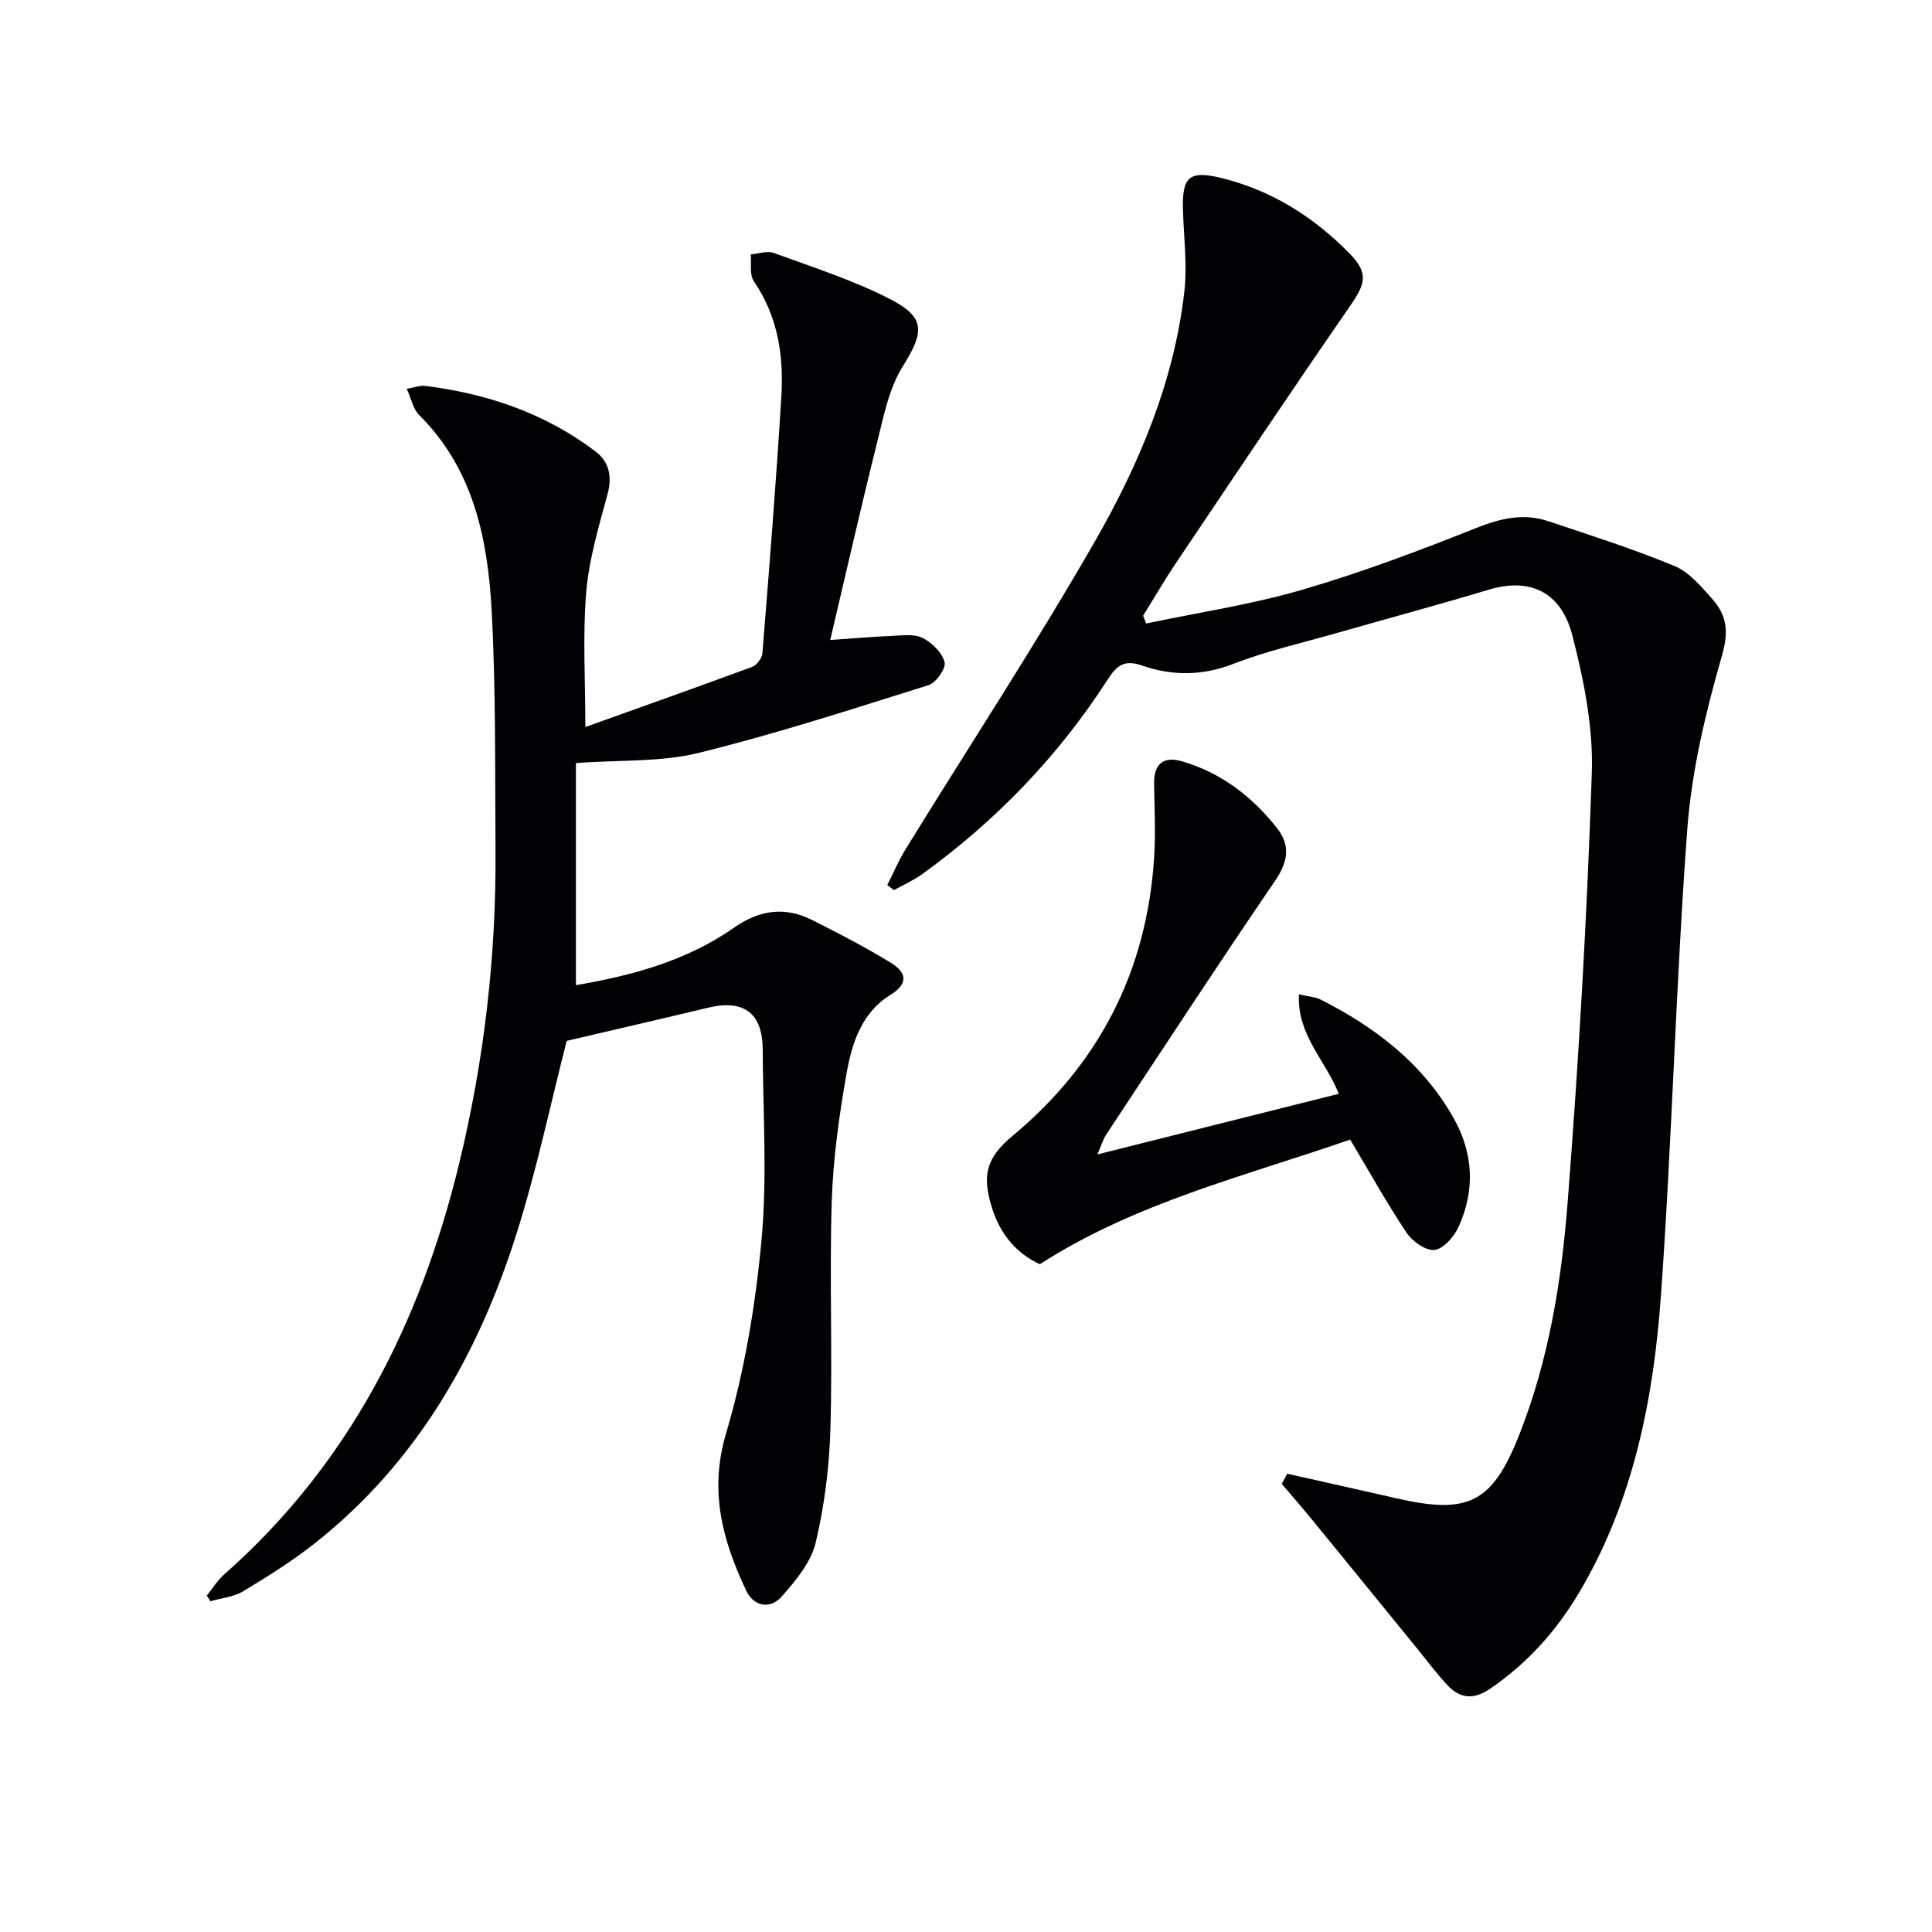
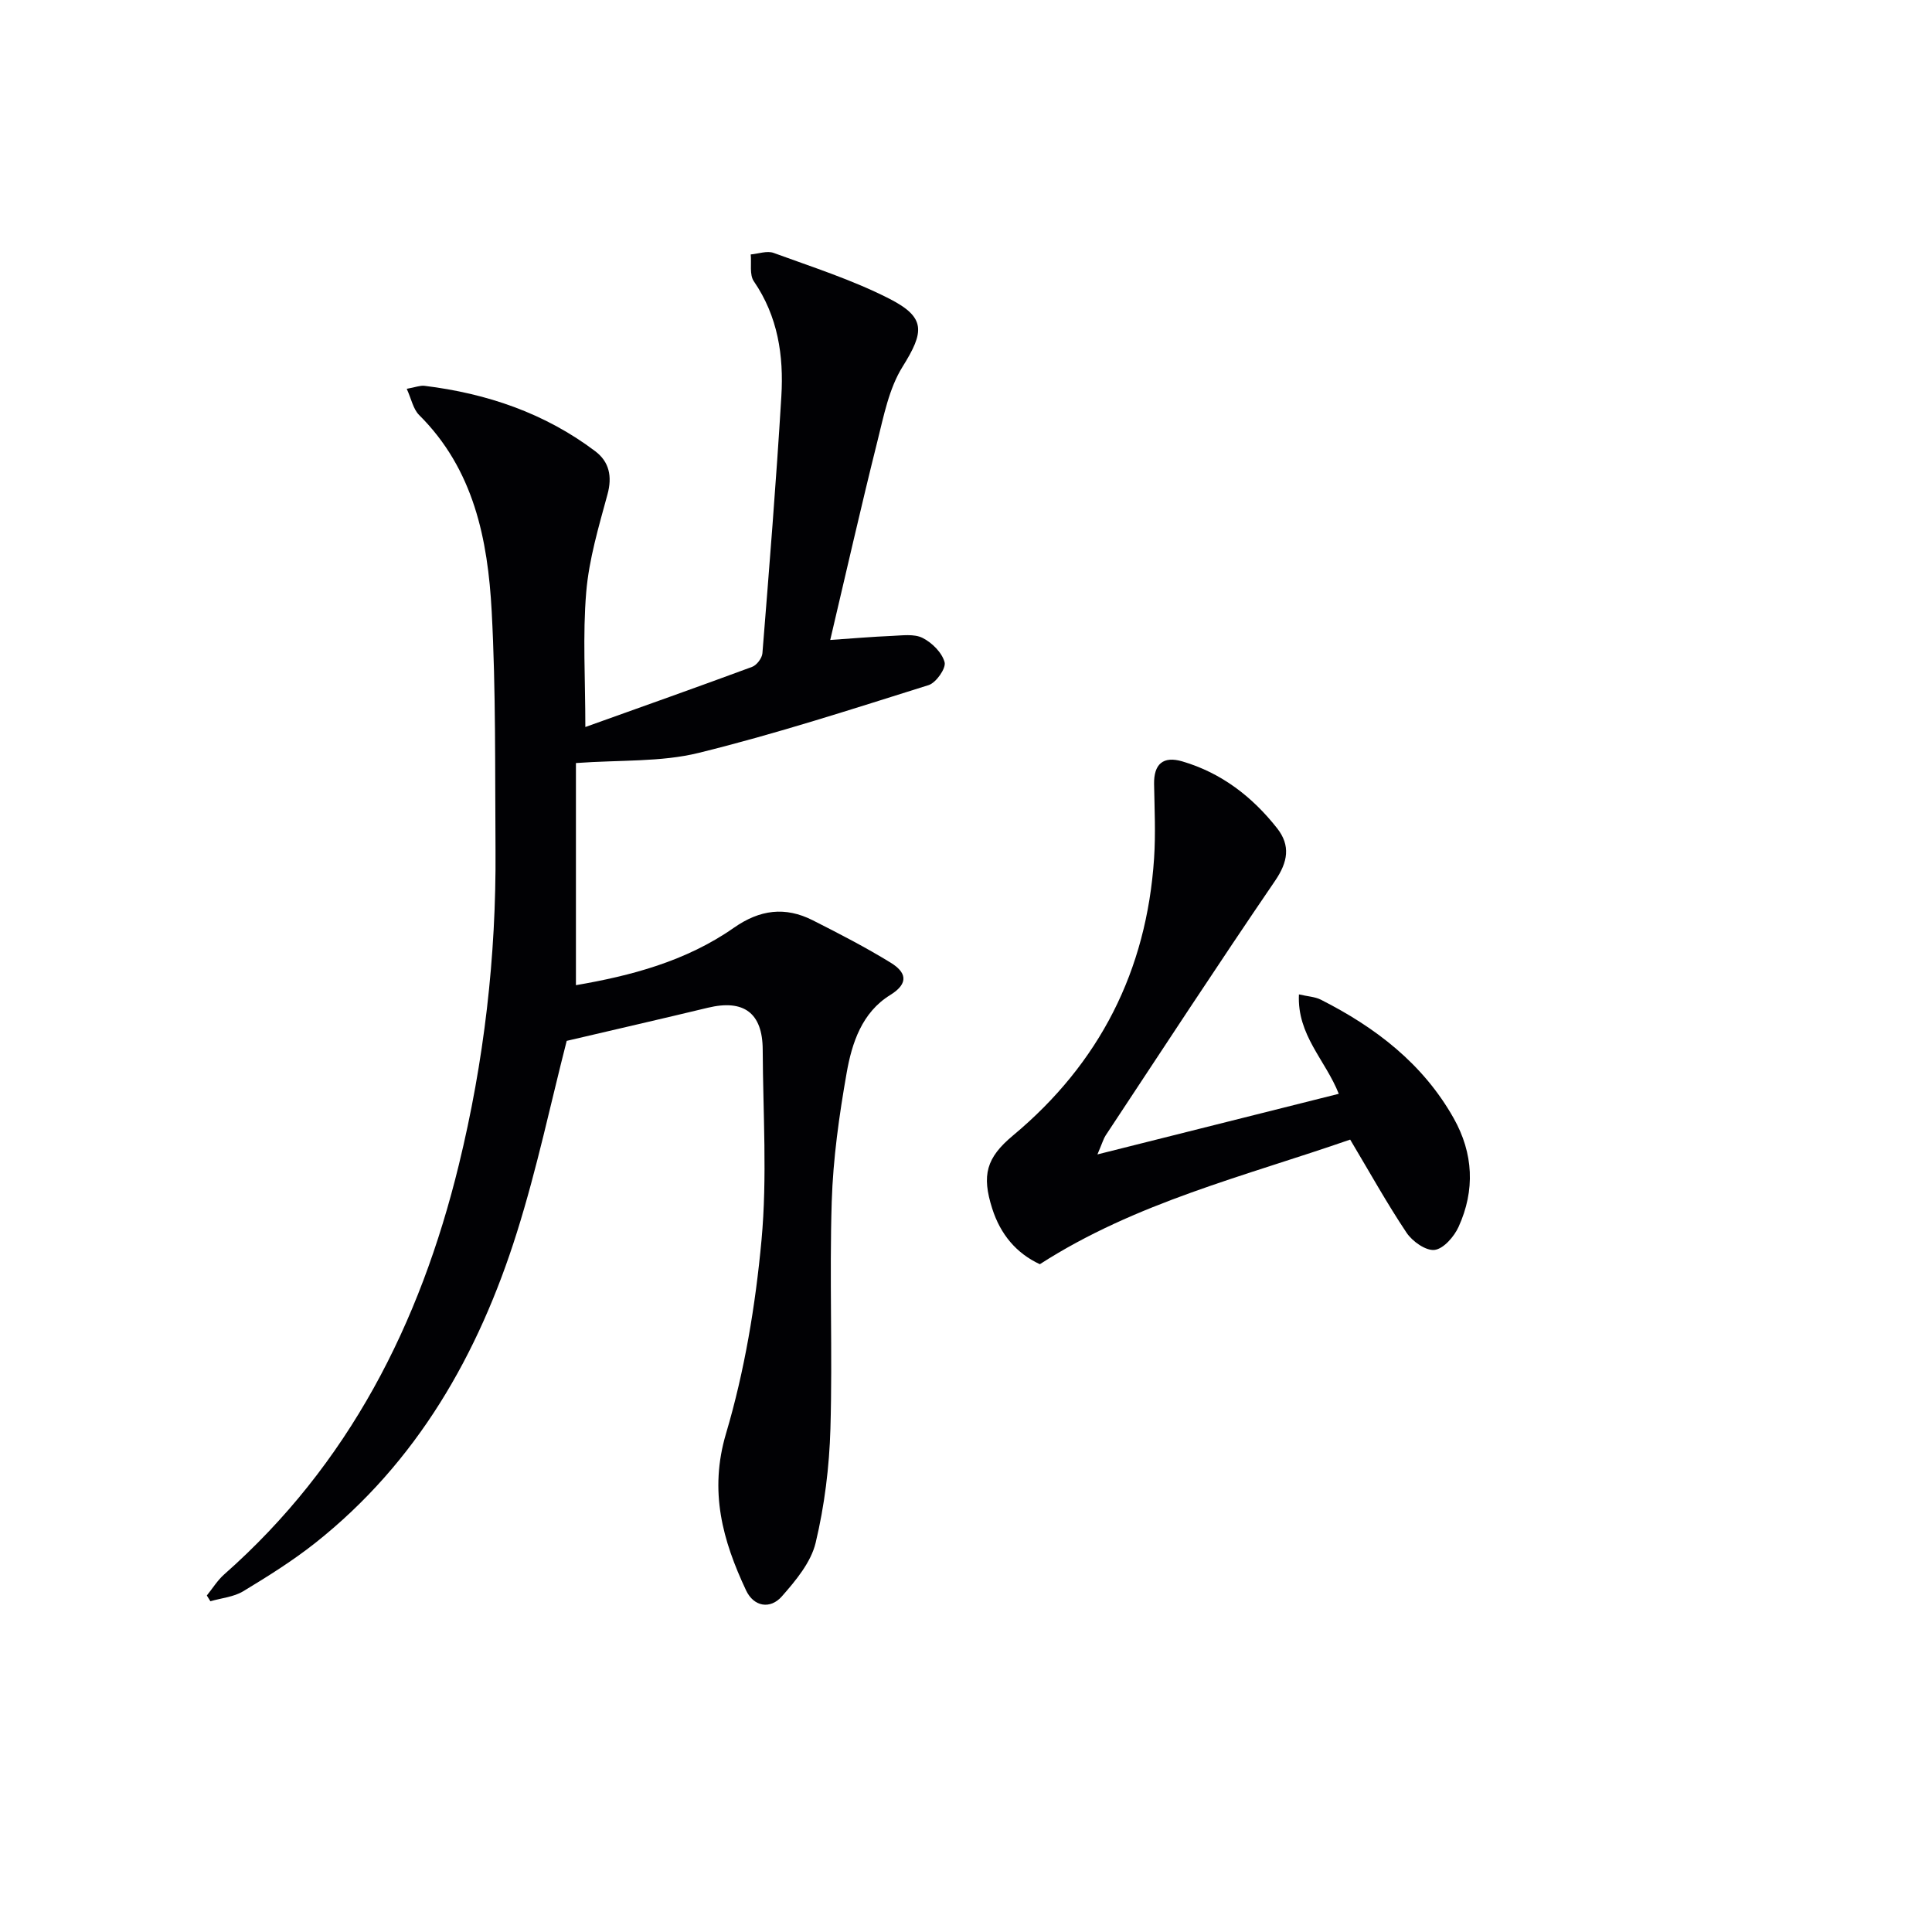
<svg xmlns="http://www.w3.org/2000/svg" enable-background="new 0 0 400 400" viewBox="0 0 400 400">
  <g fill="#010104">
-     <path d="m266.52 305.12c7.53 1.7 15.07 3.37 22.6 5.09 15.04 3.45 19.92.92 25.56-13.5 5.99-15.3 8.61-31.44 9.87-47.61 2.32-29.66 4.03-59.39 5.02-89.13.31-9.45-1.66-19.21-4.04-28.44-2.37-9.17-8.95-11.94-17.23-9.46-10.47 3.14-21.02 5.99-31.53 8.99-7.18 2.06-14.53 3.7-21.46 6.4-6.44 2.5-12.66 2.48-18.86.33-3.72-1.29-5.25.01-7.14 2.94-10.21 15.84-23.1 29.2-38.37 40.25-1.81 1.31-3.9 2.21-5.86 3.31-.46-.35-.92-.7-1.38-1.05 1.26-2.48 2.34-5.07 3.8-7.43 13.08-21.23 26.77-42.1 39.18-63.71 9.19-16.01 16.41-33.12 18.53-51.76.63-5.54-.13-11.23-.29-16.86-.2-6.82 1.25-8.24 7.78-6.67 10.44 2.52 19.28 8.07 26.72 15.68 3.98 4.07 3.29 6.25.1 10.86-12.2 17.64-24.12 35.48-36.08 53.27-2.38 3.54-4.52 7.24-6.78 10.87.22.53.43 1.07.65 1.6 10.75-2.27 21.69-3.9 32.21-6.96 12.25-3.57 24.26-8.09 36.13-12.82 5.05-2.01 9.8-3.11 14.92-1.4 8.76 2.93 17.58 5.74 26.1 9.27 3.04 1.26 5.53 4.23 7.83 6.82 2.97 3.33 3.47 6.66 2.04 11.63-3.37 11.73-6.29 23.85-7.2 35.98-2.39 32.16-3.16 64.44-5.46 96.61-1.54 21.46-5.69 42.52-16.9 61.44-4.72 7.96-10.75 14.73-18.49 19.99-3.41 2.32-6.22 2.03-8.84-.78-2.26-2.43-4.25-5.11-6.35-7.68-7.12-8.74-14.23-17.49-21.37-26.22-2.14-2.62-4.37-5.18-6.56-7.76.39-.7.77-1.39 1.15-2.09z" />
-     <path d="m117.33 215.5c-3.28 12.77-6.14 26.42-10.31 39.66-7.93 25.21-20.65 47.58-41.76 64.3-4.68 3.7-9.79 6.9-14.9 9.99-1.97 1.19-4.52 1.41-6.8 2.07-.25-.4-.5-.79-.74-1.19 1.19-1.47 2.2-3.13 3.6-4.37 25.79-22.76 40.53-51.83 48.57-84.76 5.23-21.42 7.76-43.16 7.6-65.2-.12-16.47.09-32.98-.79-49.41-.8-14.91-3.7-29.41-15.02-40.66-1.24-1.23-1.61-3.33-2.57-5.43 1.79-.32 2.77-.73 3.68-.62 12.9 1.58 24.9 5.65 35.36 13.55 2.88 2.18 3.54 5.21 2.52 8.94-1.81 6.67-3.83 13.42-4.4 20.24-.75 8.92-.18 17.95-.18 27.91 11.83-4.24 23.21-8.26 34.52-12.45.96-.35 2.06-1.8 2.14-2.82 1.42-17.73 2.85-35.45 3.92-53.2.51-8.4-.71-16.55-5.7-23.82-.93-1.36-.46-3.68-.64-5.55 1.59-.14 3.38-.81 4.73-.32 8.07 2.95 16.34 5.59 23.96 9.48 7.64 3.9 7.25 6.87 2.74 14.1-2.8 4.49-3.89 10.17-5.21 15.45-3.38 13.5-6.45 27.08-9.76 41.11 4.6-.32 8.67-.67 12.74-.84 2.15-.09 4.63-.47 6.39.42 1.95.98 4.02 3.04 4.55 5.03.33 1.25-1.76 4.24-3.3 4.73-15.81 4.96-31.6 10.1-47.67 14.05-7.78 1.91-16.15 1.42-25.36 2.09v45.99c11.24-1.93 22.74-4.91 32.69-11.88 5.4-3.78 10.64-4.43 16.33-1.56 5.48 2.77 10.95 5.59 16.17 8.8 3.08 1.9 3.93 4.18-.14 6.69-5.83 3.6-7.91 9.9-9 16.11-1.55 8.8-2.81 17.75-3.09 26.67-.49 15.65.18 31.34-.27 46.99-.23 7.92-1.22 15.94-3.06 23.63-.97 4.05-4.12 7.83-7 11.1-2.41 2.73-5.81 2.13-7.4-1.24-4.85-10.32-7.71-20.51-4.15-32.5 3.84-12.94 6.09-26.53 7.34-40 1.21-13.05.31-26.31.25-39.47-.03-7.6-3.93-10.46-11.35-8.67-9.63 2.32-19.3 4.53-29.23 6.86z" />
+     <path d="m117.33 215.5c-3.28 12.77-6.14 26.42-10.31 39.66-7.93 25.21-20.65 47.58-41.76 64.3-4.68 3.7-9.79 6.9-14.9 9.99-1.97 1.19-4.52 1.41-6.8 2.07-.25-.4-.5-.79-.74-1.19 1.19-1.47 2.2-3.13 3.6-4.37 25.79-22.76 40.53-51.83 48.57-84.76 5.23-21.42 7.76-43.16 7.6-65.2-.12-16.47.09-32.98-.79-49.41-.8-14.91-3.7-29.41-15.02-40.66-1.24-1.23-1.61-3.33-2.57-5.43 1.79-.32 2.77-.73 3.68-.62 12.9 1.58 24.9 5.65 35.36 13.55 2.88 2.18 3.54 5.21 2.52 8.94-1.81 6.67-3.83 13.42-4.4 20.24-.75 8.92-.18 17.95-.18 27.91 11.83-4.24 23.21-8.26 34.52-12.45.96-.35 2.06-1.8 2.14-2.82 1.42-17.73 2.85-35.45 3.92-53.2.51-8.4-.71-16.55-5.7-23.82-.93-1.36-.46-3.68-.64-5.55 1.59-.14 3.38-.81 4.73-.32 8.07 2.95 16.34 5.59 23.96 9.48 7.64 3.9 7.25 6.87 2.74 14.1-2.8 4.49-3.89 10.17-5.21 15.45-3.38 13.5-6.45 27.08-9.76 41.11 4.6-.32 8.67-.67 12.74-.84 2.15-.09 4.63-.47 6.39.42 1.95.98 4.02 3.04 4.55 5.03.33 1.25-1.76 4.24-3.3 4.73-15.81 4.96-31.6 10.1-47.67 14.05-7.78 1.91-16.15 1.42-25.36 2.09v45.99c11.24-1.93 22.74-4.91 32.69-11.88 5.4-3.78 10.64-4.43 16.33-1.56 5.48 2.77 10.95 5.59 16.17 8.8 3.08 1.9 3.93 4.18-.14 6.69-5.83 3.6-7.91 9.9-9 16.11-1.55 8.8-2.81 17.75-3.09 26.67-.49 15.65.18 31.34-.27 46.99-.23 7.92-1.22 15.94-3.06 23.63-.97 4.05-4.12 7.83-7 11.1-2.41 2.73-5.81 2.13-7.4-1.24-4.85-10.32-7.71-20.51-4.15-32.5 3.84-12.94 6.09-26.53 7.34-40 1.21-13.05.31-26.31.25-39.47-.03-7.6-3.93-10.46-11.35-8.67-9.63 2.32-19.3 4.53-29.23 6.86" />
    <path d="m279.54 235.94c-21.83 7.59-44.38 13.01-64.25 25.8-4.84-2.24-8.15-6.15-9.86-11.51-2.22-6.95-1.22-10.53 4.29-15.13 17.94-14.95 27.68-34.12 29.22-57.39.34-5.1.09-10.25 0-15.37-.07-4.15 1.87-5.87 5.85-4.7 8.1 2.38 14.49 7.32 19.63 13.85 2.8 3.57 2.24 6.96-.43 10.87-11.9 17.43-23.44 35.11-35.08 52.72-.43.65-.64 1.45-1.7 3.93 17.41-4.37 33.5-8.41 49.97-12.55-2.78-7.02-8.65-12.14-8.25-20.58 1.87.43 3.33.49 4.51 1.08 11.34 5.74 21.15 13.24 27.52 24.54 4.11 7.3 4.46 14.93 1.03 22.49-.92 2.03-3.11 4.56-4.97 4.79-1.81.22-4.61-1.76-5.81-3.56-4.05-6.06-7.6-12.46-11.67-19.28z" />
  </g>
</svg>